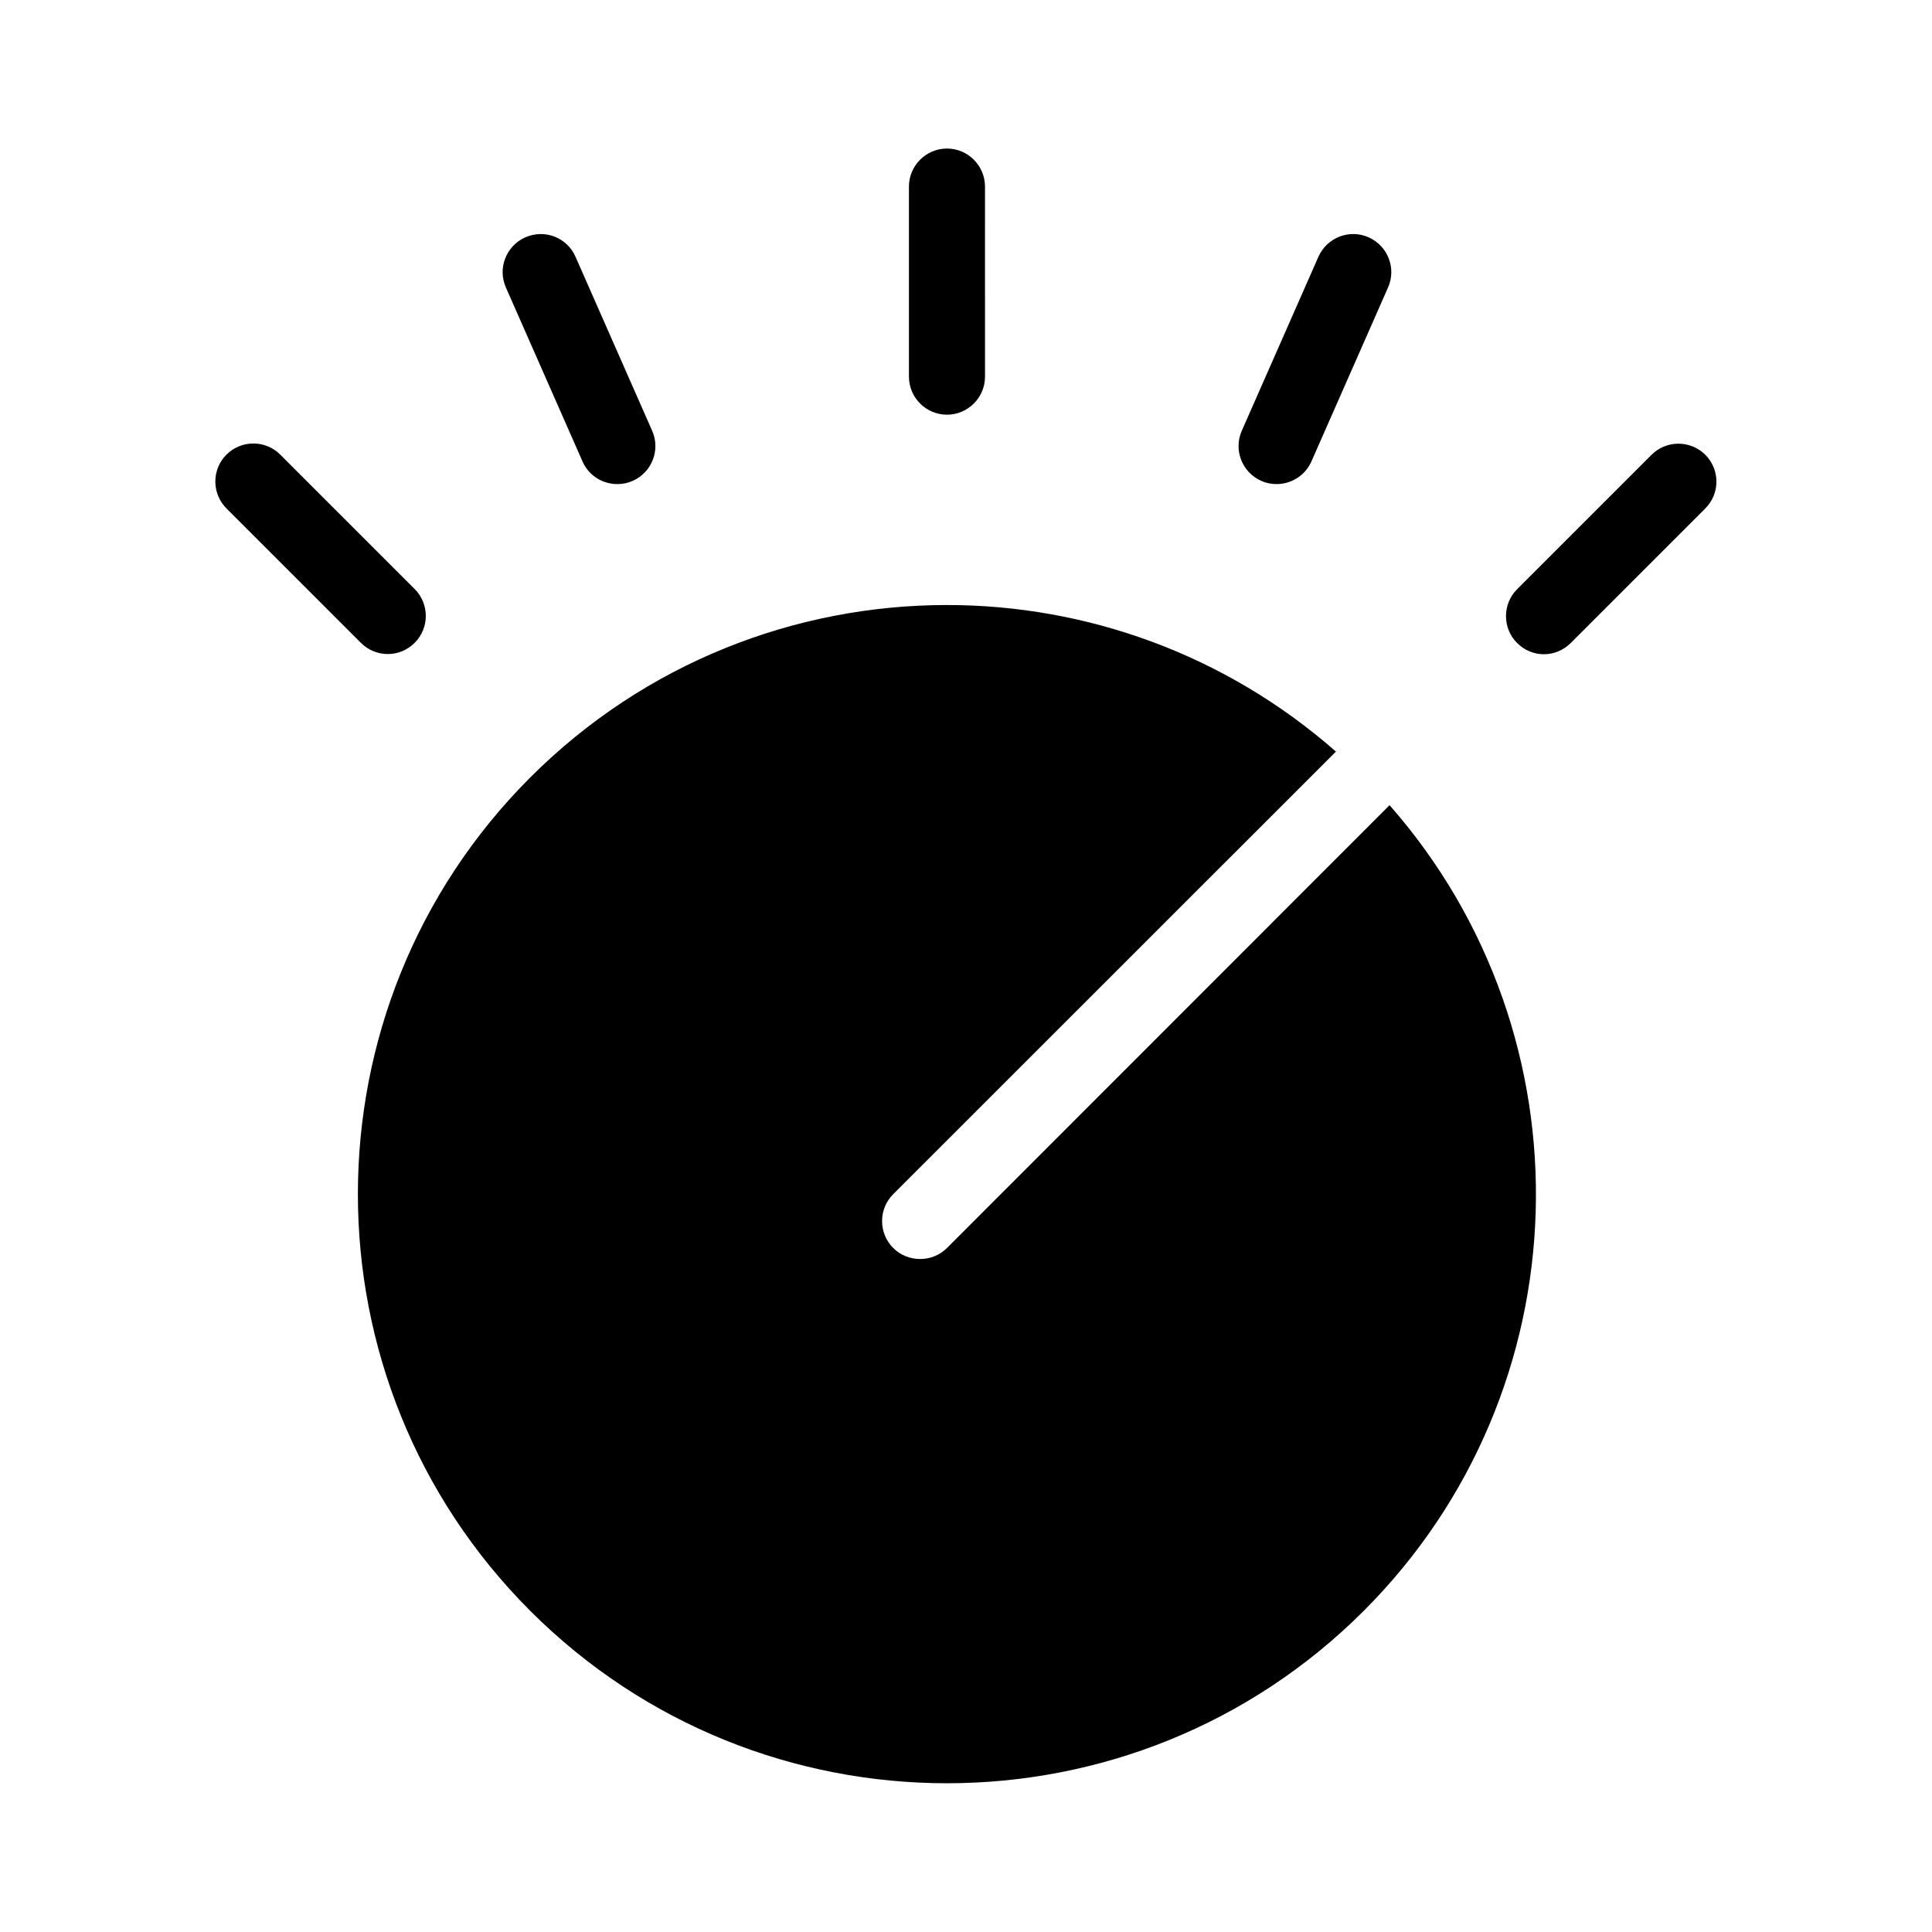
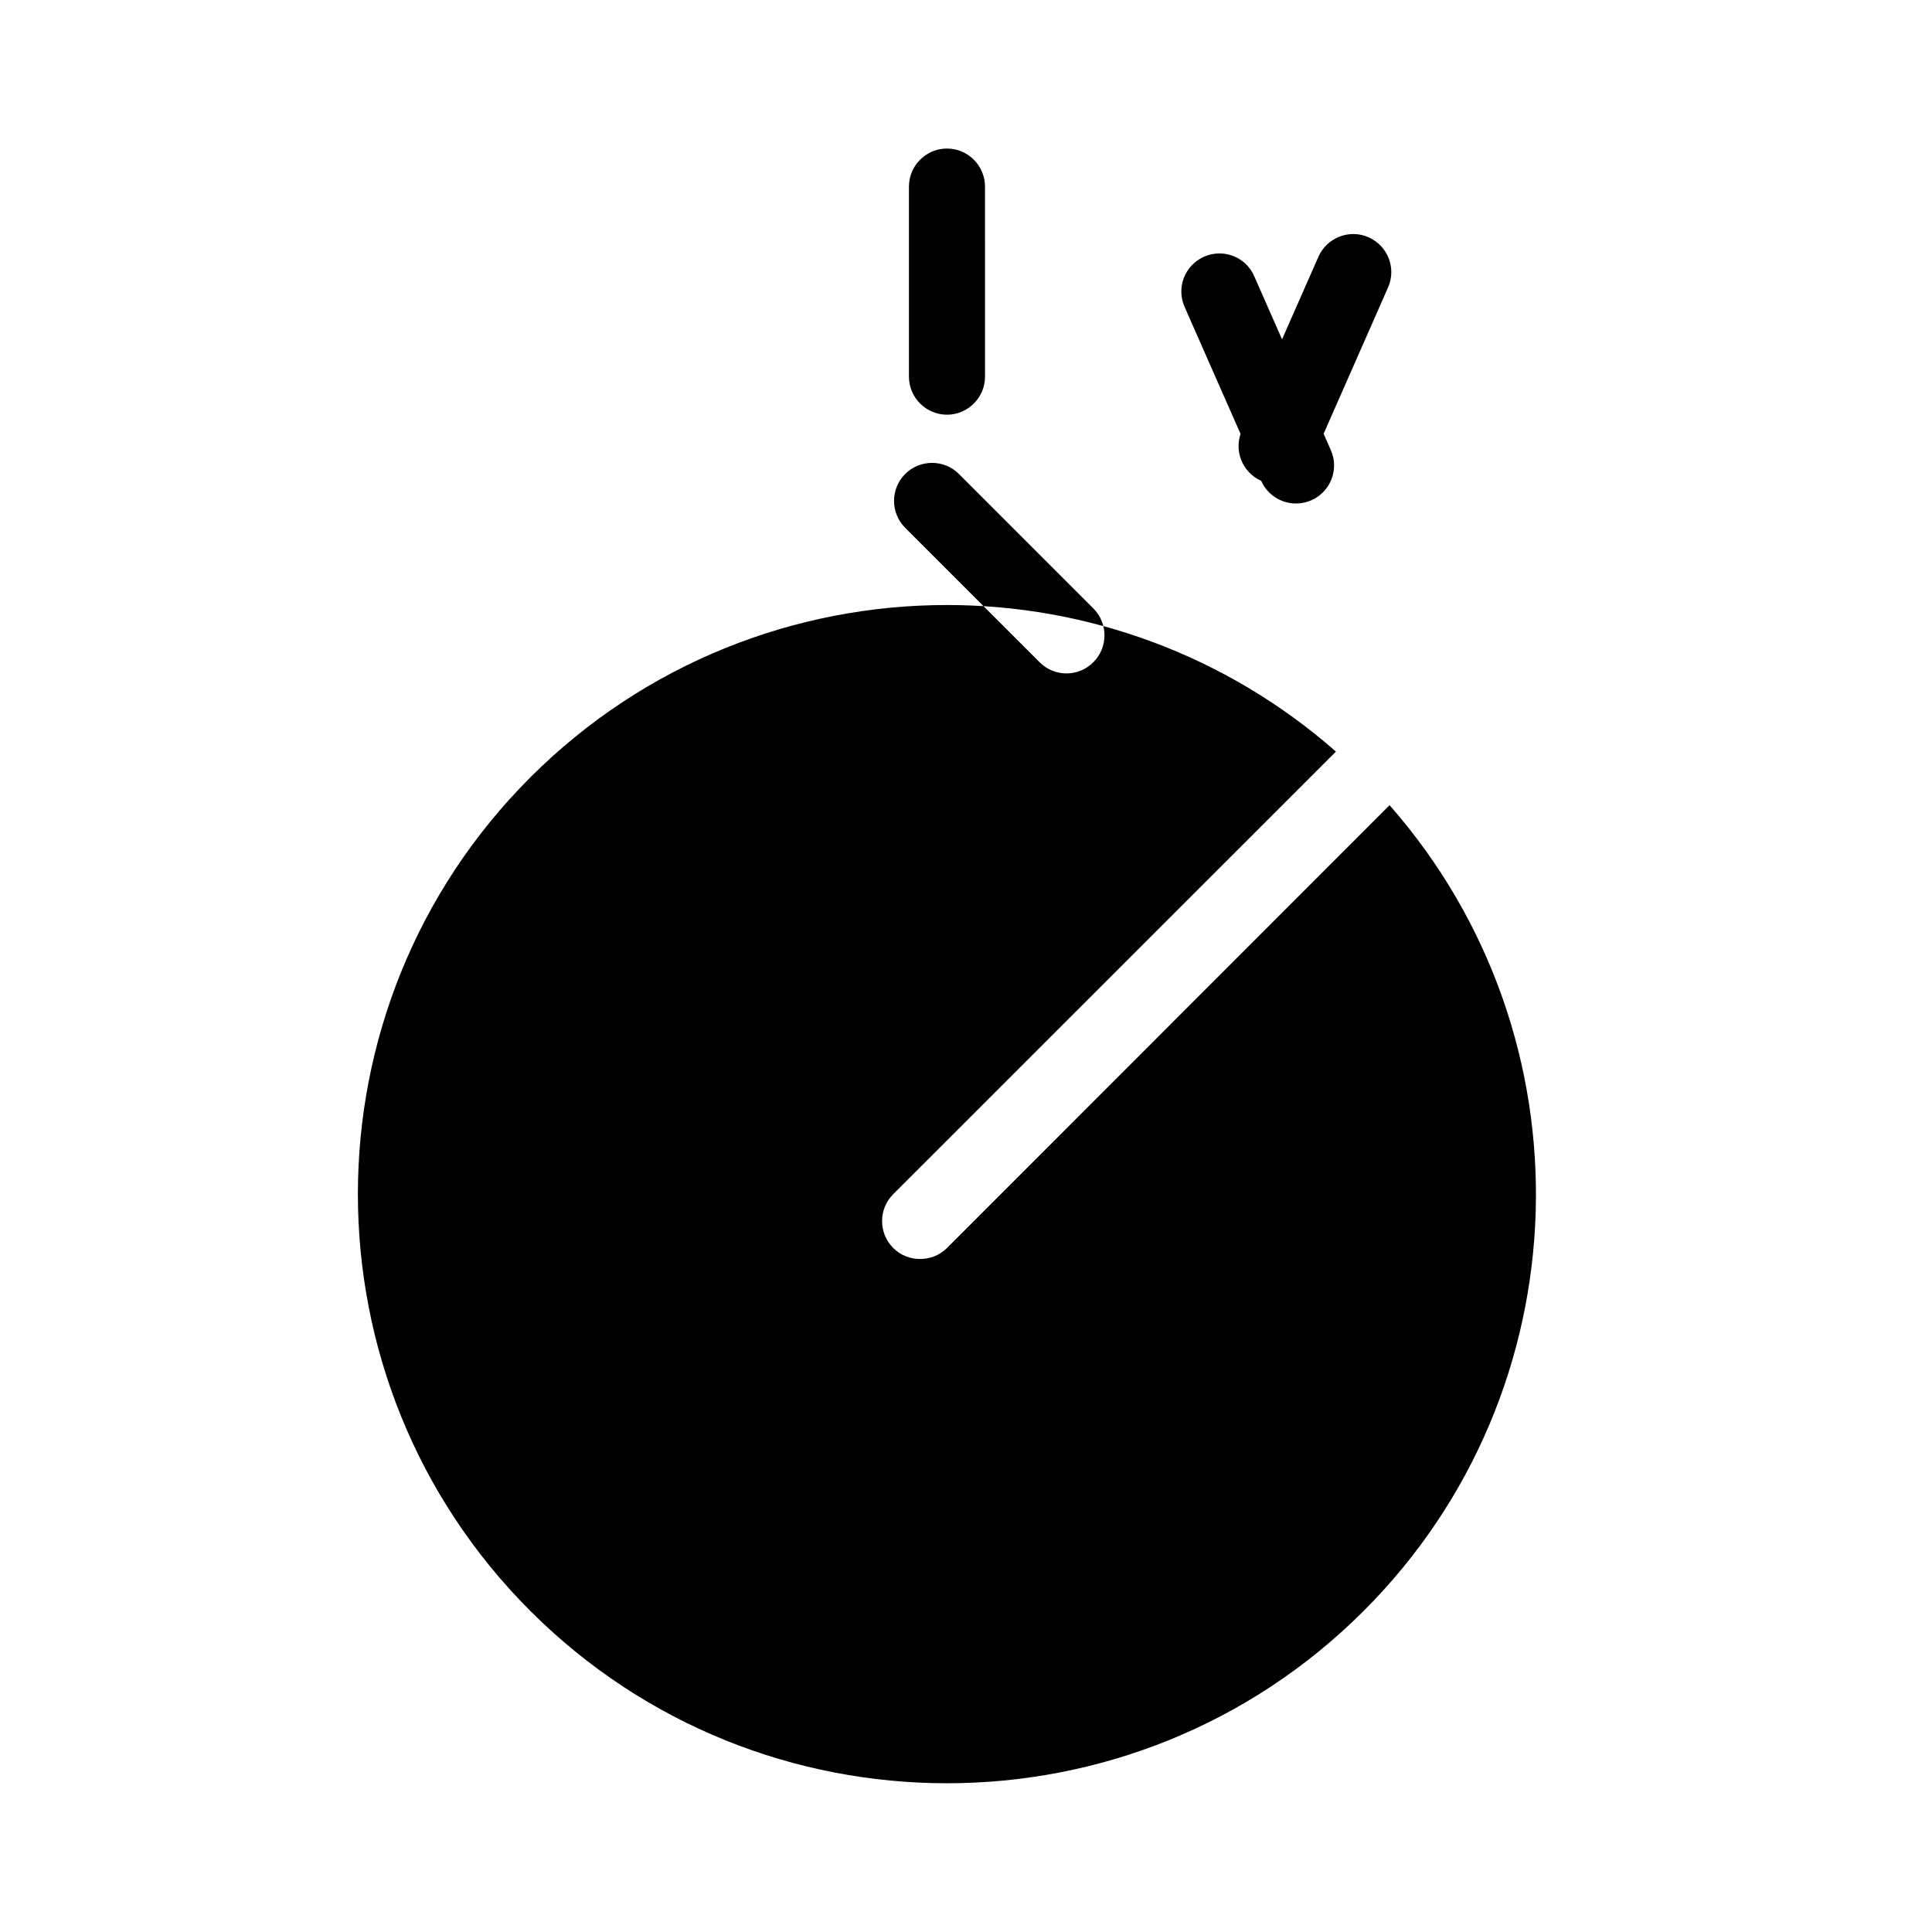
<svg xmlns="http://www.w3.org/2000/svg" fill="#000000" width="800px" height="800px" version="1.1" viewBox="144 144 512 512">
-   <path d="m512.25 357.38c53.906 61.312 51.641 155.02-6.852 213.52-60.91 60.91-159.96 60.91-220.87 0-60.91-60.91-60.91-159.96 0-220.87 30.43-30.43 70.434-45.695 110.43-45.695 36.828 0 73.656 13 103.08 38.844l-117.33 117.29c-3.93 3.93-3.93 10.328 0 14.258 1.965 1.965 4.535 2.922 7.152 2.922 2.57 0 5.141-0.957 7.106-2.922zm-117.29-103.48c5.543 0 10.078-4.535 10.078-10.078l-0.004-50.379c0-5.543-4.535-10.078-10.078-10.078s-10.078 4.535-10.078 10.078v50.383c0.004 5.539 4.539 10.074 10.082 10.074zm83.277 17.531c1.309 0.605 2.719 0.855 4.082 0.855 3.879 0 7.559-2.266 9.219-5.996l20.305-46.098c2.266-5.09-0.051-11.035-5.141-13.301s-11.035 0.051-13.301 5.141l-20.305 46.098c-2.262 5.09 0.055 11.035 5.141 13.301zm-179.86-5.137c1.664 3.777 5.34 5.996 9.219 5.996 1.359 0 2.719-0.25 4.082-0.855 5.09-2.266 7.406-8.211 5.141-13.301l-20.305-46.098c-2.215-5.09-8.16-7.406-13.301-5.141-5.09 2.266-7.406 8.211-5.141 13.301zm297.55-1.766c-3.93-3.93-10.328-3.93-14.258 0l-35.621 35.621c-3.93 3.93-3.93 10.328 0 14.258 1.965 1.965 4.535 2.973 7.106 2.973s5.141-1.008 7.106-2.973l35.621-35.621c3.977-3.93 3.977-10.328 0.047-14.258zm-349.14 52.801c2.57 0 5.141-1.008 7.106-2.973 3.93-3.93 3.93-10.328 0-14.258l-35.621-35.621c-3.93-3.93-10.328-3.93-14.258 0-3.93 3.93-3.93 10.328 0 14.258l35.621 35.621c2.016 2.016 4.582 2.973 7.152 2.973z" />
+   <path d="m512.25 357.38c53.906 61.312 51.641 155.02-6.852 213.52-60.91 60.91-159.96 60.91-220.87 0-60.91-60.91-60.91-159.96 0-220.87 30.43-30.43 70.434-45.695 110.43-45.695 36.828 0 73.656 13 103.08 38.844l-117.33 117.29c-3.93 3.93-3.93 10.328 0 14.258 1.965 1.965 4.535 2.922 7.152 2.922 2.57 0 5.141-0.957 7.106-2.922zm-117.29-103.48c5.543 0 10.078-4.535 10.078-10.078l-0.004-50.379c0-5.543-4.535-10.078-10.078-10.078s-10.078 4.535-10.078 10.078v50.383c0.004 5.539 4.539 10.074 10.082 10.074zm83.277 17.531c1.309 0.605 2.719 0.855 4.082 0.855 3.879 0 7.559-2.266 9.219-5.996l20.305-46.098c2.266-5.09-0.051-11.035-5.141-13.301s-11.035 0.051-13.301 5.141l-20.305 46.098c-2.262 5.09 0.055 11.035 5.141 13.301zc1.664 3.777 5.34 5.996 9.219 5.996 1.359 0 2.719-0.25 4.082-0.855 5.09-2.266 7.406-8.211 5.141-13.301l-20.305-46.098c-2.215-5.09-8.16-7.406-13.301-5.141-5.09 2.266-7.406 8.211-5.141 13.301zm297.55-1.766c-3.93-3.93-10.328-3.93-14.258 0l-35.621 35.621c-3.93 3.93-3.93 10.328 0 14.258 1.965 1.965 4.535 2.973 7.106 2.973s5.141-1.008 7.106-2.973l35.621-35.621c3.977-3.93 3.977-10.328 0.047-14.258zm-349.14 52.801c2.57 0 5.141-1.008 7.106-2.973 3.93-3.93 3.93-10.328 0-14.258l-35.621-35.621c-3.93-3.93-10.328-3.93-14.258 0-3.93 3.93-3.93 10.328 0 14.258l35.621 35.621c2.016 2.016 4.582 2.973 7.152 2.973z" />
</svg>